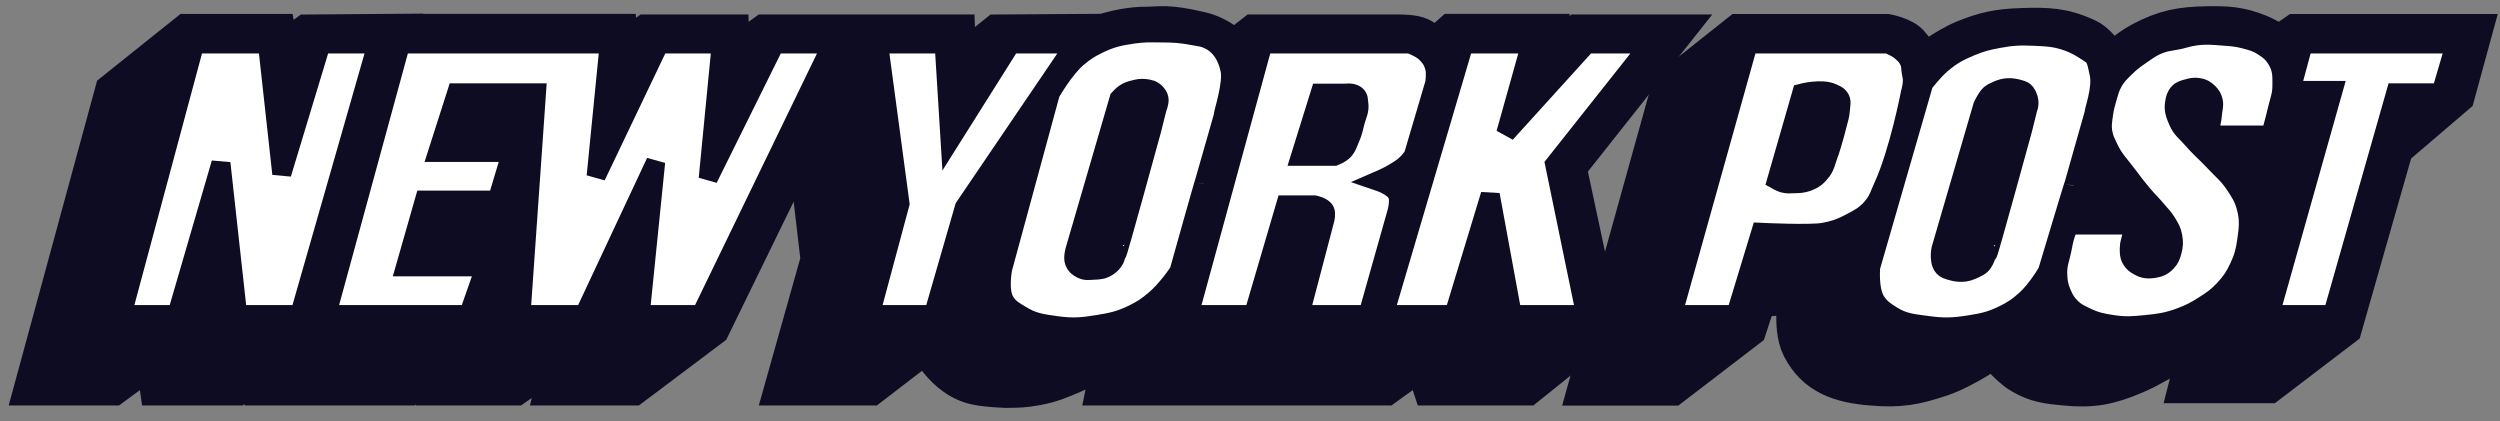
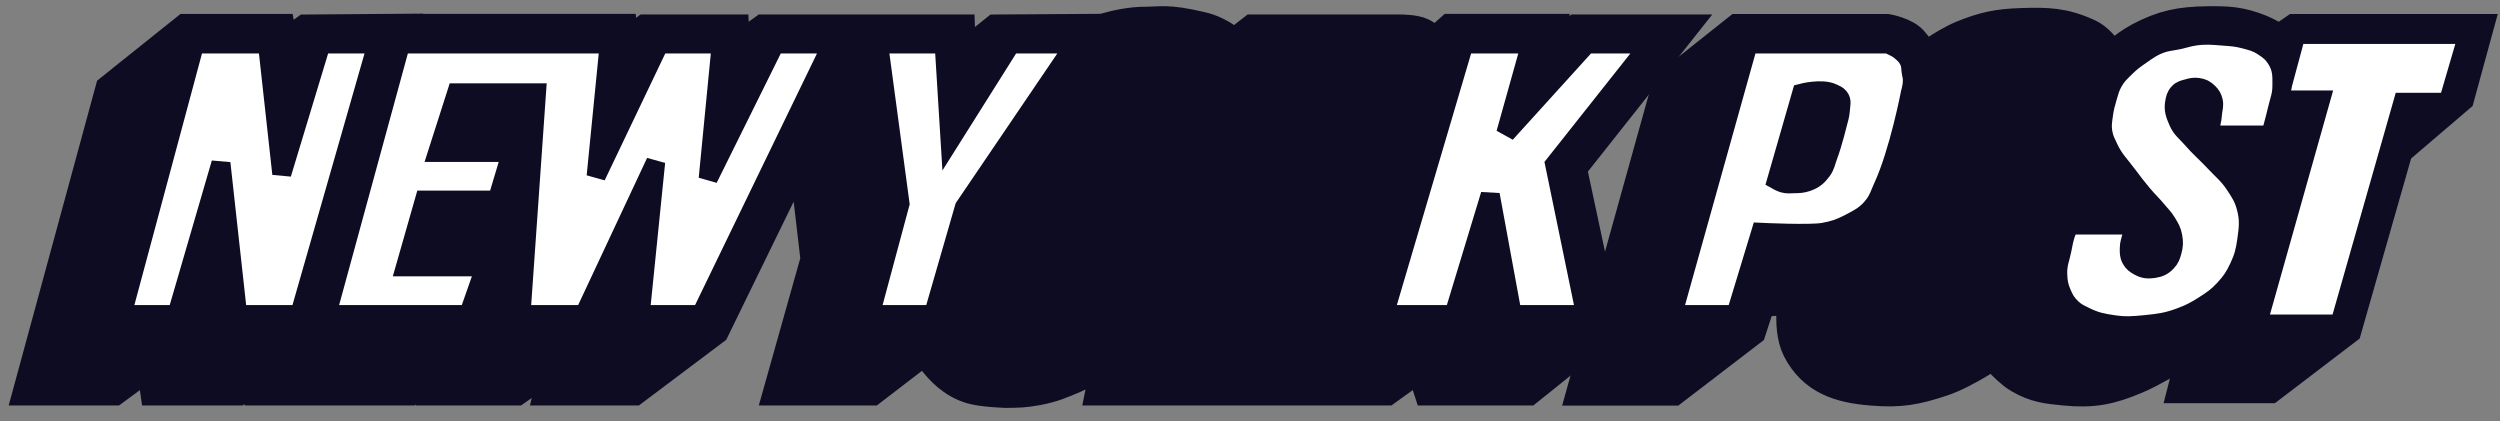
<svg xmlns="http://www.w3.org/2000/svg" fill="none" viewBox="0 0 184 31" height="31" width="184">
  <rect x="0" y="0" width="184" height="31" fill="#808080" stroke="none" />
  <g opacity="1">
    <path stroke-miterlimit="3.864" stroke-width="3.333" stroke="#0D0C22" fill="#0D0C22" d="M8.611 6.899L2.82 28.175H8.216L11.55 25.718L11.902 28.175H17.252L18.086 27.473L18.569 27.518L18.963 28.175H29.974L32.913 26.026L32.562 28.175H37.825L41.774 25.413L41.116 28.175H46.468L52.127 23.921L59.408 9.005L60.594 19.14L58.049 28.175H63.971L68.314 24.842C68.314 24.842 69.542 27.781 72.086 28.175C72.787 28.308 73.972 28.352 73.972 28.352C74.85 28.352 75.377 28.343 76.254 28.175C77.316 27.975 77.89 27.723 78.885 27.299C80.281 26.704 82.263 25.368 82.263 25.368L81.694 28.175H87.307L90.116 26.245L89.633 28.175H101.871L104.855 26.026L105.557 28.175H112.269L117.577 23.921L115.076 12.208L122.577 2.733H116.216L112.883 5.234L113.454 2.689H106.962L105.776 3.742C105.776 3.742 104.855 3.215 104.461 2.952C104.065 2.733 103.057 2.733 103.057 2.733H92.397L90.817 3.961C90.817 3.961 89.722 2.821 88.274 2.514C85.86 1.944 85.421 2.162 84.281 2.162C82.307 2.162 80.07 3.084 80.07 3.084L80.114 2.689L73.491 2.733L70.2 5.365L70.112 2.733H63.62L61.426 4.358L62.041 2.733H56.382L53.575 4.752L53.486 2.733H47.696L45.459 4.4L45.283 2.689H29.053L28.219 3.129L28.438 2.689L22.692 2.734L20.454 4.358L20.147 2.69H13.874L8.611 6.899Z" />
    <path stroke-miterlimit="3.864" stroke-width="3.333" stroke="#0D0C22" fill="#0D0C22" d="M128.091 2.698L123.177 6.602L117.168 28.185H122.958L128.399 24.017L129.187 21.605C129.187 21.605 130.289 21.636 130.986 21.56C131.626 21.491 132.609 21.254 132.609 21.254C132.609 21.254 132.038 23.999 132.785 25.464C133.793 27.442 135.548 28.009 137.785 28.184C139.804 28.36 140.92 28.149 142.786 27.527C144.486 26.961 146.823 25.333 146.823 25.333C146.823 25.333 147.912 26.782 148.884 27.352C149.97 27.986 150.747 28.061 151.998 28.184C153.983 28.38 155.201 28.14 157.044 27.352C159.017 26.518 162.351 24.236 162.351 24.236L161.386 28.009H166.869L172.221 23.928L175.993 10.725L180.512 6.865L181.652 2.697H169.063L167.79 3.574C167.79 3.574 166.834 2.967 166.167 2.697C164.803 2.146 163.909 2.104 162.438 2.127C160.538 2.158 159.382 2.38 157.701 3.268C156.664 3.815 155.289 5.066 155.289 5.066C155.289 5.066 154.455 3.443 153.49 3.005C151.779 2.215 150.65 2.201 148.797 2.259C147.136 2.313 146.166 2.507 144.629 3.136C143.293 3.683 141.47 5.066 141.47 5.066C141.47 5.066 140.856 3.926 140.417 3.443C140.023 2.917 138.839 2.697 138.839 2.697L128.091 2.698Z" />
    <path fill="white" d="M14.332 3.234L8.98 23.15H13.016L16.262 12.008L17.491 23.15H22.053L27.756 3.234H23.633L20.738 12.796L19.684 3.234H14.332Z" />
    <path fill="white" d="M29.485 3.234L24.045 23.15H34.485L35.714 19.64H29.837L31.24 14.728H36.592L37.644 11.218H32.205L33.609 6.831H39.487L38.346 23.15H42.996L48.259 11.92L47.119 23.15H51.595L61.245 3.234H57.033L52.121 13.148L53.086 3.234H48.524L43.874 12.973L44.839 3.234L29.485 3.234Z" />
    <path stroke-miterlimit="3.864" stroke-width="1.397" stroke="#0D0C22" d="M29.485 3.234L24.045 23.15H34.485L35.714 19.64H29.837L31.24 14.728H36.592L37.644 11.218H32.205L33.609 6.831H39.487L38.346 23.15H42.996L48.259 11.92L47.119 23.15H51.595L61.245 3.234H57.033L52.121 13.148L53.086 3.234H48.524L43.874 12.973L44.839 3.234L29.485 3.234Z" />
    <path stroke-miterlimit="3.864" stroke-width="1.397" stroke="#0D0C22" d="M14.332 3.234L8.98 23.15H13.016L16.262 12.008L17.491 23.15H22.053L27.756 3.234H23.633L20.738 12.796L19.684 3.234H14.332Z" />
-     <path fill="white" d="M77.313 6.855L73.804 19.752C73.804 19.752 73.465 21.397 73.979 22.209C74.29 22.701 74.624 22.867 75.119 23.174C76.031 23.739 76.69 23.814 77.751 23.963C78.939 24.13 79.64 24.071 80.821 23.876C81.805 23.714 82.378 23.598 83.278 23.174C84.016 22.826 84.412 22.562 85.033 22.033C85.849 21.34 86.788 20.016 86.788 19.927C86.788 19.927 88.63 13.347 88.63 13.435L90.035 8.522C89.947 8.522 90.779 6.109 90.516 5.1C90.122 3.258 88.893 2.776 88.147 2.687C86.744 2.424 86.44 2.435 85.341 2.424C84.587 2.415 84.156 2.406 83.411 2.512C82.37 2.662 81.767 2.798 80.821 3.258C80.198 3.561 79.863 3.78 79.331 4.223C78.336 5.05 77.313 6.855 77.313 6.855Z" />
    <path fill="white" d="M64.662 3.234L66.242 14.99L64.049 23.15H68.698L70.979 15.253L79.138 3.234H74.401L69.926 10.341L69.488 3.234H64.662Z" />
    <path stroke-miterlimit="3.864" stroke-width="1.397" stroke="#0D0C22" fill="#0D0C22" d="M82.363 7.257L79.116 18.399C79.116 18.399 78.946 18.959 79.072 19.277C79.18 19.547 79.34 19.673 79.598 19.803C79.906 19.957 80.133 19.907 80.477 19.891C80.899 19.873 81.177 19.864 81.53 19.628C81.781 19.461 81.909 19.322 82.055 19.057C82.145 18.896 82.1 18.488 82.23 18.619C82.275 18.663 84.775 9.539 84.775 9.539L85.17 7.959C85.17 7.959 85.359 7.53 85.302 7.257C85.266 7.085 85.198 6.996 85.083 6.863C84.85 6.598 84.6 6.547 84.249 6.511C83.941 6.48 83.76 6.524 83.459 6.6C83.191 6.666 83.036 6.714 82.801 6.863C82.607 6.984 82.363 7.257 82.363 7.257Z" />
-     <path fill="white" d="M92.957 3.234L87.517 23.15H92.255L94.624 15.078H96.729C96.729 15.078 97.371 15.198 97.519 15.517C97.62 15.734 97.519 16.132 97.519 16.132L95.677 23.15H100.677L102.784 15.693C102.784 15.693 103.101 14.689 102.784 14.201C102.61 13.936 102.435 13.843 102.169 13.675C101.885 13.493 101.379 13.323 101.379 13.323C101.379 13.323 102.151 12.99 102.607 12.71C103.003 12.465 103.243 12.336 103.572 12.008C103.761 11.819 104.011 11.481 104.011 11.481L105.591 6.129C105.591 6.129 105.703 5.42 105.591 4.989C105.488 4.597 105.375 4.373 105.108 4.068C104.843 3.763 104.632 3.641 104.274 3.453C104.077 3.351 103.747 3.234 103.747 3.234" />
    <path stroke-miterlimit="3.864" stroke-width="1.397" stroke="#0D0C22" fill="#0D0C22" d="M97.159 6.855L95.711 11.505H98.212C98.212 11.505 98.62 11.338 98.825 11.155C99.134 10.877 99.183 10.611 99.352 10.232C99.565 9.758 99.62 9.465 99.746 8.96C99.879 8.436 100.092 8.135 100.009 7.601C99.974 7.371 100.008 7.186 99.834 7.03C99.71 6.918 99.605 6.885 99.44 6.855C99.288 6.828 99.044 6.855 99.044 6.855L97.159 6.855Z" />
    <path fill="white" d="M107.753 3.234L101.874 23.15H107.007L109.683 14.333L111.305 23.15H116.701L114.421 12.095L121.44 3.235H116.79L110.823 9.815L112.666 3.235L107.753 3.234Z" />
    <path stroke-miterlimit="3.864" stroke-width="1.397" stroke="#0D0C22" d="M107.753 3.234L101.874 23.15H107.007L109.683 14.333L111.305 23.15H116.701L114.421 12.095L121.44 3.235H116.79L110.823 9.815L112.666 3.235L107.753 3.234Z" />
    <path stroke-miterlimit="3.864" stroke-width="1.397" stroke="#0D0C22" d="M92.957 3.234L87.517 23.15H92.255L94.624 15.078H96.729C96.729 15.078 97.371 15.198 97.519 15.517C97.62 15.734 97.519 16.132 97.519 16.132L95.677 23.15H100.677L102.784 15.693C102.784 15.693 103.101 14.689 102.784 14.201C102.61 13.936 102.435 13.843 102.169 13.675C101.885 13.493 101.379 13.323 101.379 13.323C101.379 13.323 102.151 12.99 102.607 12.71C103.003 12.465 103.243 12.336 103.572 12.008C103.761 11.819 104.011 11.481 104.011 11.481L105.591 6.129C105.591 6.129 105.703 5.42 105.591 4.989C105.488 4.597 105.375 4.373 105.108 4.068C104.843 3.763 104.632 3.641 104.274 3.453C104.077 3.351 103.747 3.234 103.747 3.234H92.957Z" />
    <path stroke-miterlimit="3.864" stroke-width="1.397" stroke="#0D0C22" d="M77.313 6.855L73.804 19.752C73.804 19.752 73.465 21.397 73.979 22.209C74.29 22.701 74.624 22.867 75.119 23.174C76.031 23.739 76.69 23.814 77.751 23.963C78.939 24.13 79.64 24.071 80.821 23.876C81.805 23.714 82.378 23.598 83.278 23.174C84.016 22.826 84.412 22.562 85.033 22.033C85.849 21.34 86.788 20.016 86.788 19.927C86.788 19.927 88.63 13.347 88.63 13.435L90.035 8.522C89.947 8.522 90.779 6.109 90.516 5.1C90.122 3.258 88.893 2.776 88.147 2.687C86.744 2.424 86.44 2.435 85.341 2.424C84.587 2.415 84.156 2.406 83.411 2.512C82.37 2.662 81.767 2.798 80.821 3.258C80.198 3.561 79.863 3.78 79.331 4.223C78.336 5.05 77.313 6.855 77.313 6.855Z" />
    <path stroke-miterlimit="3.864" stroke-width="1.397" stroke="#0D0C22" d="M64.662 3.234L66.242 14.99L64.049 23.15H68.698L70.979 15.253L79.138 3.234H74.401L69.926 10.341L69.487 3.234H64.662Z" />
    <path fill="white" d="M128.671 3.234L123.1 23.15H127.75L129.591 17.097C129.591 17.097 133.232 17.272 134.198 17.097C134.943 16.965 135.423 16.807 136.128 16.438C136.908 16.031 137.396 15.78 137.927 15.078C138.272 14.621 138.343 14.284 138.584 13.763C139.765 11.207 140.603 6.832 140.603 6.832C140.603 6.832 140.866 5.999 140.69 5.472C140.603 5.12 140.676 4.854 140.514 4.507C140.357 4.165 140.186 4.006 139.901 3.761C139.586 3.492 139.374 3.454 138.978 3.235H138.803" />
    <path stroke-miterlimit="3.864" stroke-width="1.397" stroke="#0D0C22" fill="#0D0C22" d="M132.605 6.855L130.762 13.26C130.762 13.26 131.046 13.422 131.246 13.479C131.542 13.563 131.727 13.531 132.034 13.524C132.414 13.515 132.641 13.515 132.999 13.392C133.507 13.215 133.78 12.992 134.097 12.559C134.359 12.198 134.378 11.922 134.535 11.506C134.901 10.537 135.281 8.961 135.281 8.961C135.281 8.961 135.442 8.432 135.456 8.084C135.47 7.723 135.595 7.444 135.37 7.163C135.229 6.988 135.087 6.953 134.886 6.855C134.088 6.464 132.605 6.855 132.605 6.855Z" />
-     <path fill="white" d="M141.589 6.14L137.685 19.651C137.685 19.651 137.523 21.36 138.081 22.196C138.409 22.69 138.718 22.888 139.221 23.205C140.123 23.774 140.796 23.806 141.852 23.951C143.038 24.113 143.74 24.095 144.923 23.907C145.907 23.75 146.481 23.635 147.379 23.205C148.124 22.847 148.526 22.577 149.135 22.02C149.891 21.327 150.713 20.002 150.713 19.914C150.713 19.914 152.643 13.466 152.643 13.553L154.135 8.289C154.048 8.289 154.75 6.501 154.486 5.394C154.341 4.791 154.311 4.21 153.827 3.946C153.302 3.596 152.881 3.314 152.205 3.069C151.293 2.738 150.718 2.721 149.748 2.674C148.687 2.622 148.073 2.652 147.029 2.85C146.241 3 145.795 3.112 145.055 3.42C144.134 3.805 143.619 4.088 142.862 4.736C142.3 5.216 141.589 6.14 141.589 6.14Z" />
    <path stroke-miterlimit="3.864" stroke-width="1.397" stroke="#0D0C22" fill="#0D0C22" d="M145.925 7.794L142.855 18.323C142.855 18.323 142.592 19.505 143.249 19.813C143.601 19.945 144.049 20.092 144.566 20.032C145.001 19.983 145.354 19.768 145.617 19.637C146.188 19.33 146.188 18.497 146.319 18.628C146.364 18.673 148.864 9.549 148.864 9.549L149.259 7.969C149.259 7.969 149.522 7.442 149.083 6.829C148.995 6.653 148.569 6.537 148.207 6.477C147.584 6.376 147.153 6.565 146.627 6.829C146.277 7.004 145.925 7.794 145.925 7.794Z" />
    <path fill="white" d="M169.526 3.235L168.605 6.656H171.72L167.069 23.15H171.676L176.326 6.831H179.659L180.712 3.234L169.526 3.235Z" />
    <path fill="white" d="M162.464 9.939H167.114C167.114 9.939 167.431 8.821 167.597 8.097C167.753 7.416 167.941 7.039 167.947 6.342C167.956 5.557 167.969 5.032 167.553 4.368C167.263 3.907 167.002 3.696 166.543 3.403C166.064 3.097 165.734 3.021 165.184 2.876C164.582 2.718 164.224 2.704 163.604 2.657C162.803 2.595 162.339 2.544 161.543 2.657C161.091 2.722 160.848 2.819 160.402 2.92C159.856 3.043 159.525 3.033 158.998 3.228C158.388 3.454 158.087 3.692 157.551 4.061C157.081 4.386 156.816 4.579 156.41 4.983C156.03 5.359 155.794 5.568 155.532 6.035C155.292 6.465 155.233 6.746 155.094 7.219C154.966 7.658 154.895 7.908 154.83 8.359C154.753 8.919 154.682 9.253 154.786 9.808C154.866 10.239 154.995 10.463 155.18 10.86C155.583 11.73 156.011 12.109 156.583 12.879C156.998 13.435 157.235 13.749 157.681 14.282C158.108 14.793 158.397 15.04 158.821 15.555C159.084 15.873 159.266 16.032 159.478 16.387C159.699 16.756 159.841 16.974 159.917 17.396C159.994 17.817 159.988 18.081 159.872 18.494C159.781 18.825 159.714 19.035 159.477 19.282C159.187 19.587 158.928 19.703 158.512 19.766C158.084 19.829 157.793 19.802 157.416 19.59C157.151 19.441 156.988 19.33 156.845 19.063C156.696 18.789 156.714 18.587 156.714 18.275C156.714 17.925 156.81 17.737 156.889 17.396C156.965 17.07 157.108 16.564 157.108 16.564H152.283C152.283 16.564 152.108 16.986 152.02 17.265C151.882 17.701 151.849 17.959 151.756 18.405C151.618 19.069 151.436 19.438 151.449 20.116C151.462 20.711 151.52 21.064 151.756 21.608C151.953 22.061 152.105 22.316 152.458 22.662C152.805 22.999 153.076 23.106 153.511 23.319C154.246 23.677 154.719 23.77 155.528 23.89C156.443 24.024 156.979 23.98 157.898 23.89C158.906 23.791 159.491 23.712 160.442 23.363C161.161 23.098 161.552 22.896 162.197 22.485C162.823 22.086 163.181 21.845 163.689 21.301C164.209 20.742 164.46 20.369 164.784 19.678C165.125 18.953 165.243 18.497 165.355 17.704C165.489 16.755 165.562 16.173 165.311 15.247C165.121 14.545 164.88 14.186 164.478 13.58C163.995 12.853 163.581 12.552 162.986 11.914C162.351 11.232 161.927 10.909 161.319 10.203C160.905 9.723 160.558 9.514 160.31 8.93C160.099 8.433 159.958 8.104 160.047 7.571C160.099 7.26 160.138 7.054 160.354 6.825C160.548 6.618 160.739 6.595 161.012 6.517C161.294 6.439 161.466 6.393 161.758 6.431C162.098 6.475 162.303 6.58 162.548 6.825C162.742 7.02 162.835 7.17 162.898 7.438C162.972 7.755 162.889 7.948 162.853 8.272C162.822 8.616 162.801 8.813 162.722 9.149C162.647 9.465 162.459 9.939 162.459 9.939" />
    <path stroke-miterlimit="3.864" stroke-width="1.397" stroke="#0D0C22" d="M162.464 9.939H167.114C167.114 9.939 167.431 8.821 167.597 8.097C167.753 7.416 167.941 7.039 167.947 6.342C167.956 5.557 167.969 5.032 167.553 4.368C167.263 3.907 167.002 3.696 166.543 3.403C166.064 3.097 165.734 3.021 165.184 2.876C164.582 2.718 164.224 2.704 163.604 2.657C162.803 2.595 162.339 2.544 161.543 2.657C161.091 2.722 160.848 2.819 160.402 2.92C159.856 3.043 159.525 3.033 158.998 3.228C158.388 3.454 158.087 3.692 157.551 4.061C157.081 4.386 156.816 4.579 156.41 4.983C156.03 5.359 155.794 5.568 155.532 6.035C155.292 6.465 155.233 6.746 155.094 7.219C154.966 7.658 154.895 7.908 154.83 8.359C154.753 8.919 154.682 9.253 154.786 9.808C154.866 10.239 154.995 10.463 155.18 10.86C155.583 11.73 156.011 12.109 156.583 12.879C156.998 13.435 157.235 13.749 157.681 14.282C158.108 14.793 158.397 15.04 158.821 15.555C159.084 15.873 159.266 16.032 159.478 16.387C159.699 16.756 159.841 16.974 159.917 17.396C159.994 17.817 159.988 18.081 159.872 18.494C159.781 18.825 159.714 19.035 159.477 19.282C159.187 19.587 158.928 19.703 158.512 19.766C158.084 19.829 157.793 19.802 157.416 19.59C157.151 19.441 156.988 19.33 156.845 19.063C156.696 18.789 156.714 18.587 156.714 18.275C156.714 17.925 156.81 17.737 156.889 17.396C156.965 17.07 157.108 16.564 157.108 16.564H152.283C152.283 16.564 152.108 16.986 152.02 17.265C151.882 17.701 151.849 17.959 151.756 18.405C151.618 19.069 151.436 19.438 151.449 20.116C151.462 20.711 151.52 21.064 151.756 21.608C151.953 22.061 152.105 22.316 152.458 22.662C152.805 22.999 153.076 23.106 153.511 23.319C154.246 23.677 154.719 23.77 155.528 23.89C156.443 24.024 156.979 23.98 157.898 23.89C158.906 23.791 159.491 23.712 160.442 23.363C161.161 23.098 161.552 22.896 162.197 22.485C162.823 22.086 163.181 21.845 163.689 21.301C164.209 20.742 164.46 20.369 164.784 19.678C165.125 18.953 165.243 18.497 165.355 17.704C165.489 16.755 165.562 16.173 165.311 15.247C165.121 14.545 164.88 14.186 164.478 13.58C163.995 12.853 163.581 12.552 162.986 11.914C162.351 11.232 161.927 10.909 161.319 10.203C160.905 9.723 160.558 9.514 160.31 8.93C160.099 8.433 159.958 8.104 160.047 7.571C160.099 7.26 160.138 7.054 160.354 6.825C160.548 6.618 160.739 6.595 161.012 6.517C161.294 6.439 161.466 6.393 161.758 6.431C162.098 6.475 162.303 6.58 162.548 6.825C162.742 7.02 162.835 7.17 162.898 7.438C162.972 7.755 162.889 7.948 162.853 8.272C162.822 8.616 162.801 8.813 162.722 9.149C162.647 9.465 162.459 9.939 162.459 9.939L162.464 9.939Z" />
    <path stroke-miterlimit="3.864" stroke-width="1.397" stroke="#0D0C22" d="M141.589 6.14L137.685 19.651C137.685 19.651 137.523 21.36 138.081 22.196C138.409 22.69 138.718 22.888 139.221 23.205C140.123 23.774 140.796 23.806 141.852 23.951C143.038 24.113 143.74 24.095 144.923 23.907C145.907 23.75 146.481 23.635 147.379 23.205C148.124 22.847 148.526 22.577 149.135 22.02C149.891 21.327 150.713 20.002 150.713 19.914C150.713 19.914 152.643 13.466 152.643 13.553L154.135 8.289C154.048 8.289 154.75 6.501 154.486 5.394C154.341 4.791 154.311 4.21 153.827 3.946C153.302 3.596 152.881 3.314 152.205 3.069C151.293 2.738 150.718 2.721 149.748 2.674C148.687 2.622 148.073 2.652 147.029 2.85C146.241 3 145.795 3.112 145.055 3.42C144.134 3.805 143.619 4.088 142.862 4.736C142.3 5.216 141.589 6.14 141.589 6.14Z" />
    <path stroke-miterlimit="3.864" stroke-width="1.397" stroke="#0D0C22" d="M128.671 3.234L123.1 23.15H127.75L129.591 17.097C129.591 17.097 133.232 17.272 134.198 17.097C134.943 16.965 135.423 16.807 136.128 16.438C136.908 16.031 137.396 15.78 137.927 15.078C138.272 14.621 138.343 14.284 138.584 13.763C139.765 11.207 140.603 6.832 140.603 6.832C140.603 6.832 140.866 5.999 140.69 5.472C140.603 5.12 140.676 4.854 140.514 4.507C140.357 4.165 140.186 4.006 139.901 3.761C139.586 3.492 139.374 3.454 138.978 3.235H138.803L128.671 3.234Z" />
-     <path stroke-miterlimit="3.864" stroke-width="1.397" stroke="#0D0C22" d="M169.526 3.235L168.605 6.656H171.72L167.069 23.15H171.676L176.326 6.831H179.659L180.712 3.234L169.526 3.235Z" />
  </g>
</svg>